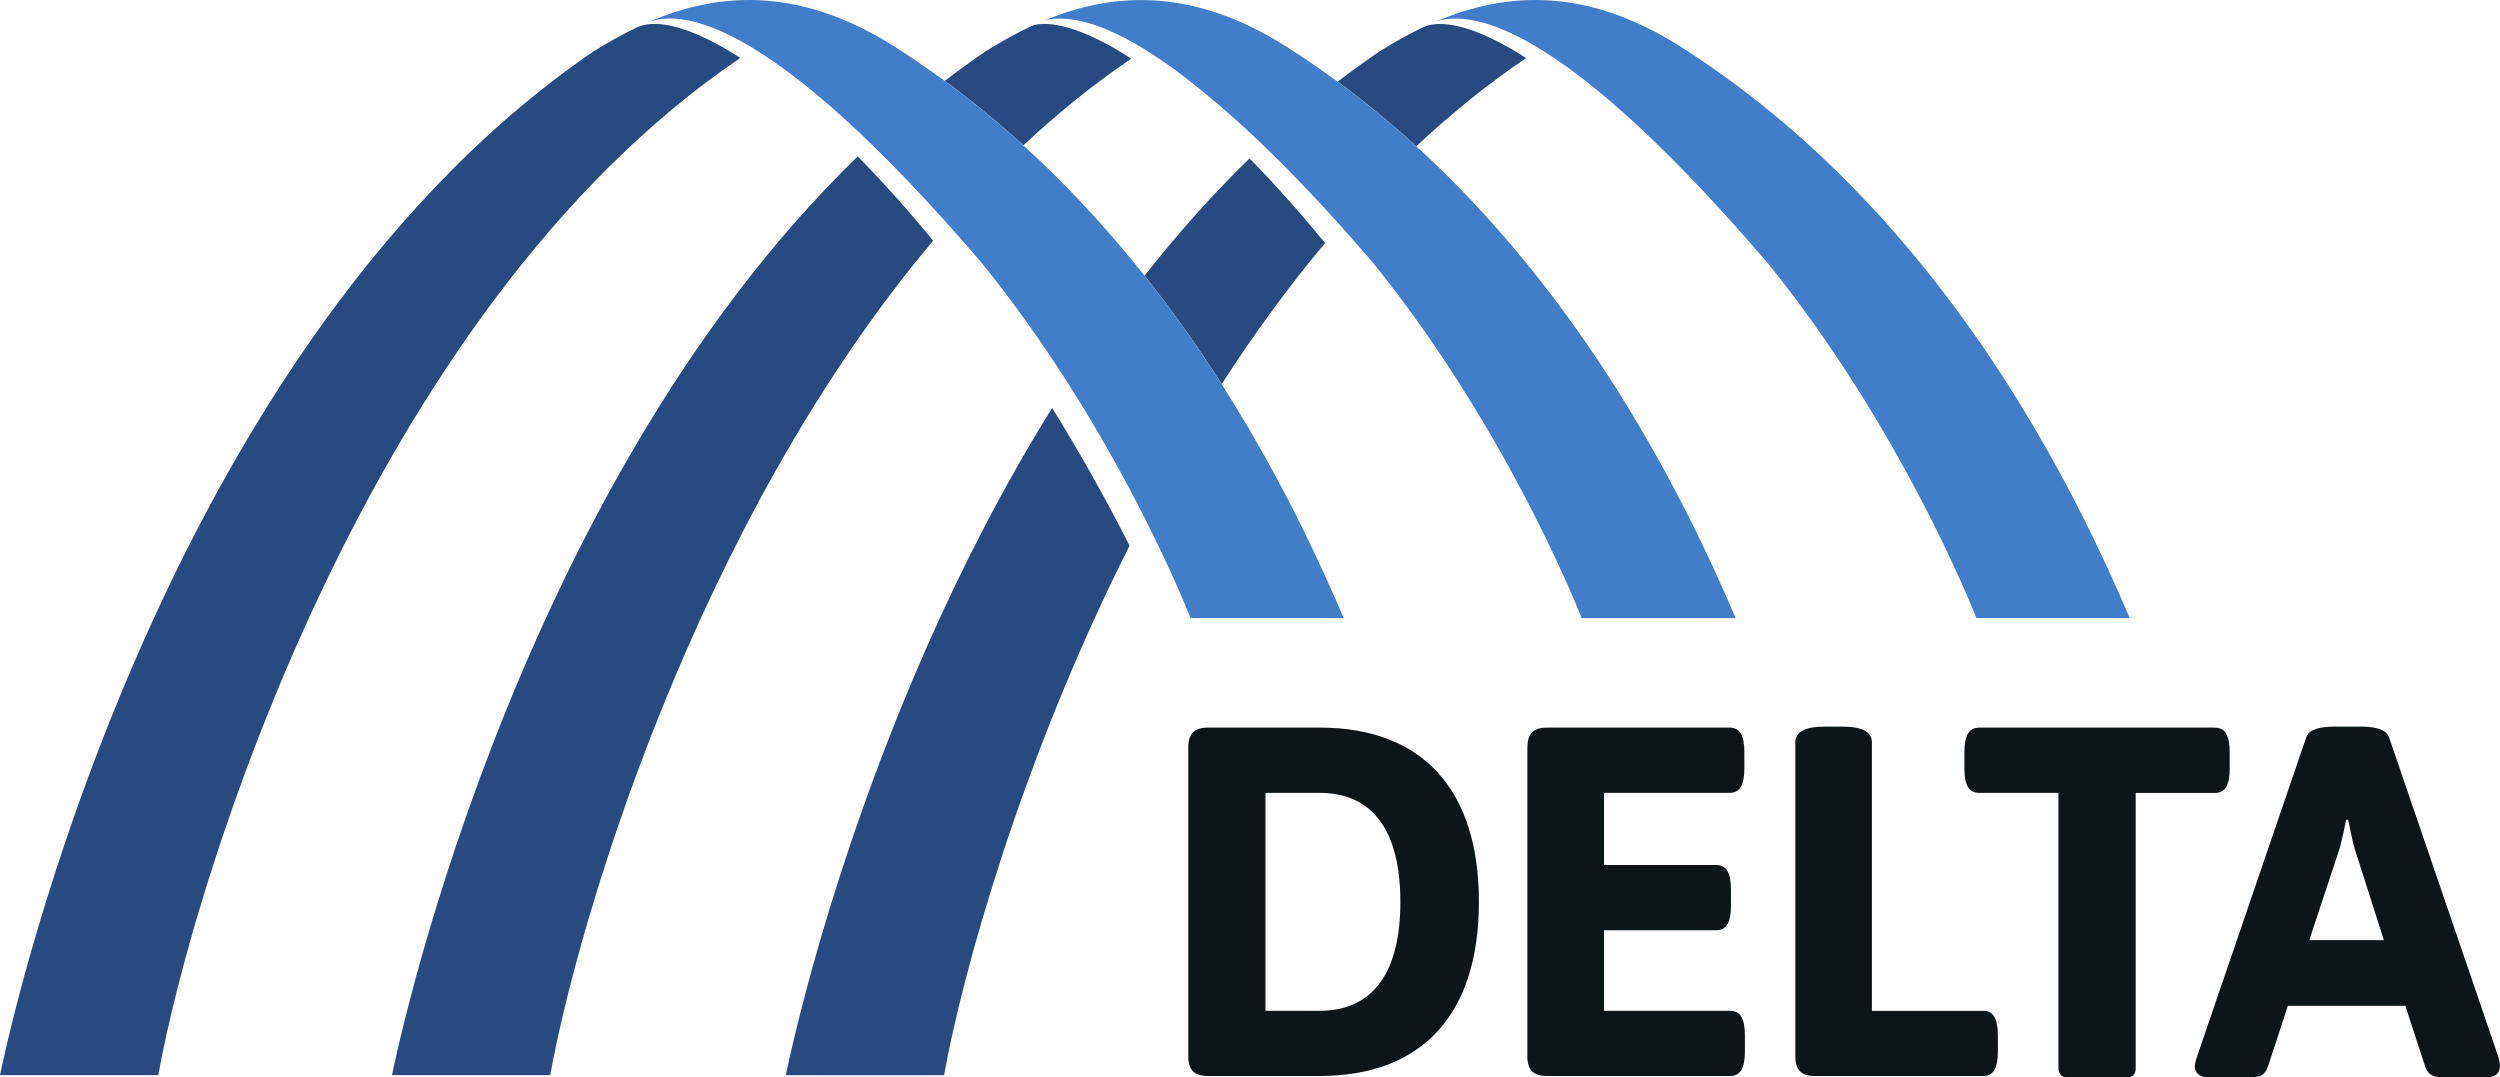
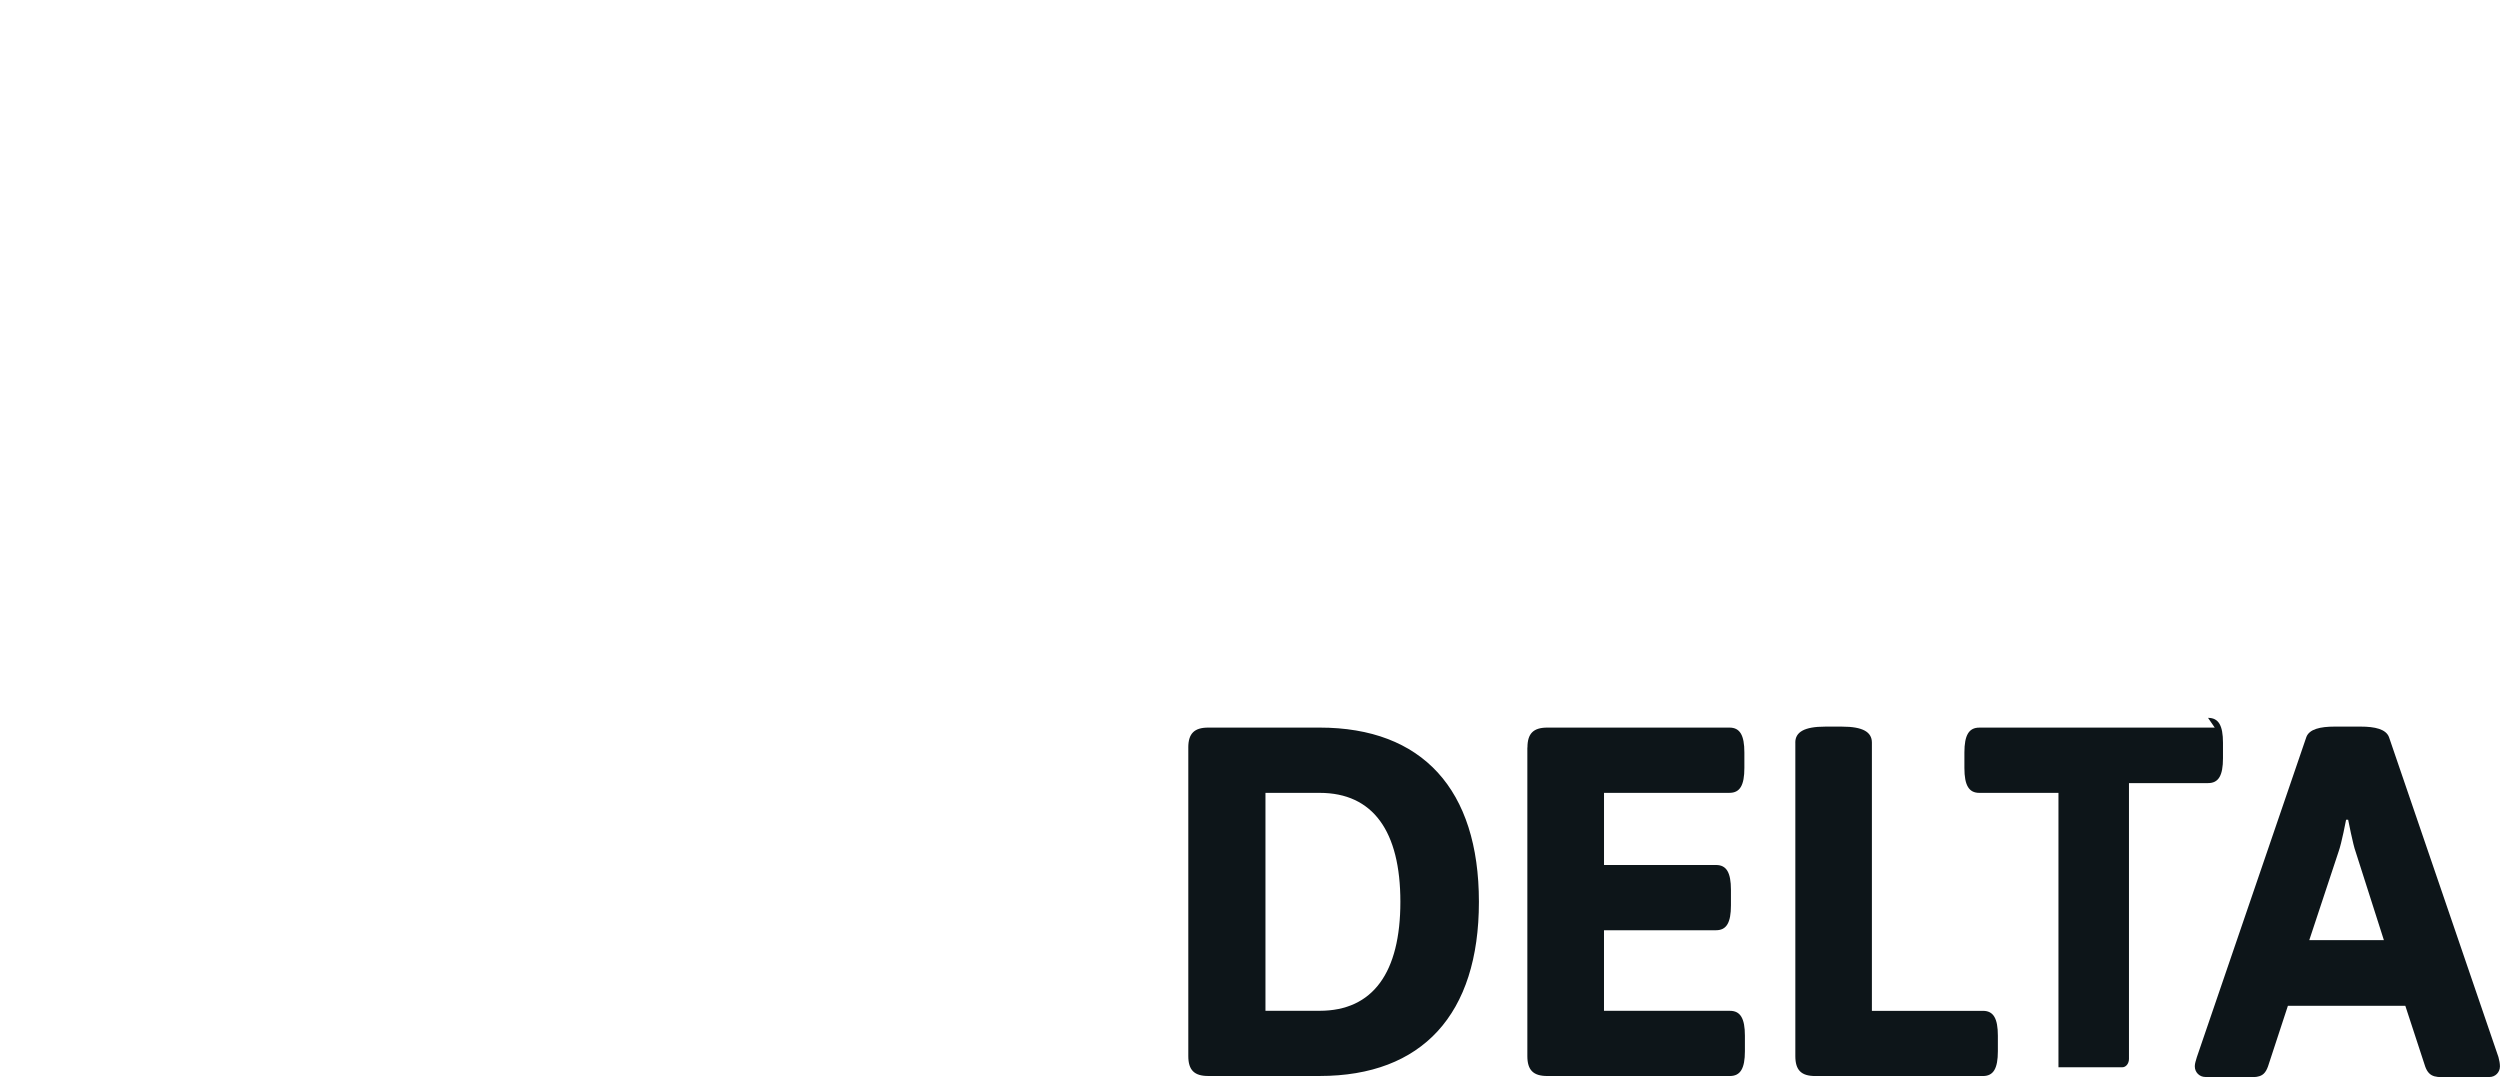
<svg xmlns="http://www.w3.org/2000/svg" width="600" height="258.52" version="1.1" viewBox="0 0 158.75 68.401">
  <g transform="translate(-150.09 -28.588)">
-     <path id="Shape" d="m190.61 30.295c-6e-3 0.004-0.015 0.004-0.022 0.009-0.975 0.459-1.914 0.988-2.826 1.559-28.744 19.655-37.67 64.996-37.67 64.996h10.048c2.122-11.835 13.115-48.44 36.96-64.593-2.876-1.847-5.169-2.529-6.49-1.971m31.314 2.016c-2.642-1.711-4.799-2.441-6.172-2.137-1.072 0.487-2.105 1.061-3.097 1.689-0.877 0.598-1.732 1.219-2.573 1.862 1.676 1.228 3.344 2.588 4.994 4.089 2.153-2.014 4.435-3.863 6.85-5.505m-46.945 64.552h10.048c1.706-9.5 9.124-34.957 24.315-52.987-1.629-1.992-3.238-3.781-4.79-5.353-22.353 21.682-29.571 58.341-29.571 58.341m65.543-66.576c-0.988 0.466-1.94 1-2.859 1.581-0.899 0.611-1.776 1.247-2.633 1.906 1.676 1.234 3.344 2.599 4.994 4.102 2.187-2.053 4.511-3.935 6.969-5.602-2.859-1.836-5.141-2.523-6.469-1.986m-40.538 66.576h10.048c1.148-6.378 4.866-19.945 11.781-33.627-1.587-3.118-3.24-6.035-4.916-8.742-12.524 20.097-16.913 42.37-16.913 42.37" fill="#294981" />
-     <path d="m262.31 45.257c8.392 10.341 12.963 21.764 13.282 22.578h9.736c-7.625-17.94-17.782-29.328-28.038-35.97-6.241-4.158-11.499-3.837-16.03-1.906 1.91-0.632 7.413-0.622 21.049 15.302" fill="#417DC9" />
-     <path d="m222.77 46.092c1.681 2.116 3.318 4.407 4.899 6.886 2.001-3.108 4.186-6.122 6.562-8.955-1.633-2.003-3.242-3.794-4.797-5.377-2.391 2.334-4.606 4.836-6.663 7.445" fill="#294981" />
-     <path d="m227.66 52.979c-1.581-2.48-3.218-4.771-4.894-6.886-2.49-3.136-5.067-5.886-7.699-8.277-1.646-1.501-3.313-2.859-4.992-4.089-0.897-0.656-1.797-1.278-2.696-1.862-6.258-4.167-11.525-3.837-16.062-1.895 1.512-0.524 5.386-0.693 14.076 7.742 1.477 1.434 3.097 3.118 4.864 5.089 0.693 0.775 1.408 1.589 2.15 2.456 2.062 2.542 3.894 5.154 5.49 7.651 1.988 3.118 3.608 6.068 4.851 8.511 1.802 3.564 2.798 6.053 2.941 6.417h9.723c-2.365-5.566-4.974-10.499-7.753-14.856m12.361-15.107c-1.65-1.503-3.318-2.865-4.994-4.099-0.918-0.671-1.836-1.308-2.759-1.906-6.129-4.084-11.311-3.848-15.787-2.007 1.479-0.325 4.5-0.032 10.215 4.73 1.055 0.86 2.196 1.867 3.432 3.047 0.059 0.056 0.119 0.113 0.178 0.173 1.44 1.382 3.002 2.995 4.699 4.877 0.061 0.065 0.126 0.139 0.186 0.206 0.658 0.736 1.334 1.505 2.036 2.321 2.057 2.534 3.887 5.139 5.479 7.636 1.988 3.112 3.608 6.055 4.844 8.5 1.966 3.876 2.975 6.49 2.975 6.49h9.78c-5.693-13.392-12.792-23.126-20.285-29.967" fill="#417DC9" />
-     <path d="m233.89 92.774c3.383 0 5.124-2.432 5.124-6.919 0-4.487-1.741-6.919-5.124-6.919h-3.443v13.838zm-8.344-16.718c0-0.884 0.381-1.265 1.265-1.265h7.077c6.514 0 10.113 3.92 10.113 11.066 0 7.14-3.599 11.057-10.113 11.057h-7.081c-0.881 0-1.26-0.377-1.26-1.265v-19.592zm21.537 0.002c0-0.888 0.375-1.267 1.262-1.267h11.564c0.665 0 0.949 0.476 0.949 1.581v0.981c0 1.104-0.282 1.581-0.944 1.581h-7.969v4.582h7.114c0.663 0 0.946 0.476 0.946 1.581v0.981c0 1.104-0.282 1.581-0.949 1.581h-7.112v5.117h7.995c0.665 0 0.953 0.476 0.953 1.581v0.981c0 1.104-0.288 1.577-0.953 1.577h-11.597c-0.888 0-1.265-0.377-1.265-1.265v-19.592m17.015-0.318c0-0.663 0.567-1.011 1.895-1.011h1.074c1.327 0 1.895 0.346 1.895 1.014v17.034h7.053c0.663 0 0.946 0.476 0.946 1.581v0.981c0 1.104-0.282 1.577-0.949 1.577h-10.65c-0.888 0-1.262-0.377-1.262-1.265v-19.91m26.634-0.949h-14.949c-0.663 0-0.949 0.476-0.949 1.581v0.981c0 1.104 0.286 1.581 0.949 1.581h5.024v17.424c0 0.048 5e-3 0.087 9e-3 0.13 0.015 0.275 0.195 0.494 0.418 0.494h1.999 0.017 0.022 0.022 1.997c0.232 0 0.42-0.238 0.42-0.531v-0.054-0.037-17.422h5.024c0.663 0 0.946-0.476 0.946-1.581v-0.981c0-1.104-0.282-1.581-0.949-1.581" fill="#0D1519" />
+     <path d="m233.89 92.774c3.383 0 5.124-2.432 5.124-6.919 0-4.487-1.741-6.919-5.124-6.919h-3.443v13.838zm-8.344-16.718c0-0.884 0.381-1.265 1.265-1.265h7.077c6.514 0 10.113 3.92 10.113 11.066 0 7.14-3.599 11.057-10.113 11.057h-7.081c-0.881 0-1.26-0.377-1.26-1.265v-19.592zm21.537 0.002c0-0.888 0.375-1.267 1.262-1.267h11.564c0.665 0 0.949 0.476 0.949 1.581v0.981c0 1.104-0.282 1.581-0.944 1.581h-7.969v4.582h7.114c0.663 0 0.946 0.476 0.946 1.581v0.981c0 1.104-0.282 1.581-0.949 1.581h-7.112v5.117h7.995c0.665 0 0.953 0.476 0.953 1.581v0.981c0 1.104-0.288 1.577-0.953 1.577h-11.597c-0.888 0-1.265-0.377-1.265-1.265v-19.592m17.015-0.318c0-0.663 0.567-1.011 1.895-1.011h1.074c1.327 0 1.895 0.346 1.895 1.014v17.034h7.053c0.663 0 0.946 0.476 0.946 1.581v0.981c0 1.104-0.282 1.577-0.949 1.577h-10.65c-0.888 0-1.262-0.377-1.262-1.265v-19.91m26.634-0.949h-14.949c-0.663 0-0.949 0.476-0.949 1.581v0.981c0 1.104 0.286 1.581 0.949 1.581h5.024v17.424h1.999 0.017 0.022 0.022 1.997c0.232 0 0.42-0.238 0.42-0.531v-0.054-0.037-17.422h5.024c0.663 0 0.946-0.476 0.946-1.581v-0.981c0-1.104-0.282-1.581-0.949-1.581" fill="#0D1519" />
    <path d="m296.73 88.287 1.862-5.624c0.195-0.537 0.476-2.023 0.476-2.023h0.13s0.314 1.611 0.472 2.023l1.797 5.624zm12.106 7.995c0-0.156-0.033-0.346-0.093-0.567l-6.952-20.322c-0.195-0.505-0.888-0.665-1.804-0.665h-1.646c-0.914 0-1.609 0.16-1.797 0.665l-6.952 20.322c-0.065 0.221-0.13 0.411-0.13 0.567v0.015 0.013c0 0.368 0.297 0.667 0.663 0.667h2.772 0.269 0.121c0.061 0 0.119-0.011 0.178-0.026 0.282-0.054 0.489-0.21 0.643-0.639l1.265-3.855h7.456l1.262 3.855c0.271 0.758 0.775 0.682 1.577 0.667h2.506c0.368 0 0.663-0.297 0.663-0.671v-0.011-0.015z" fill="#0D1519" />
  </g>
</svg>